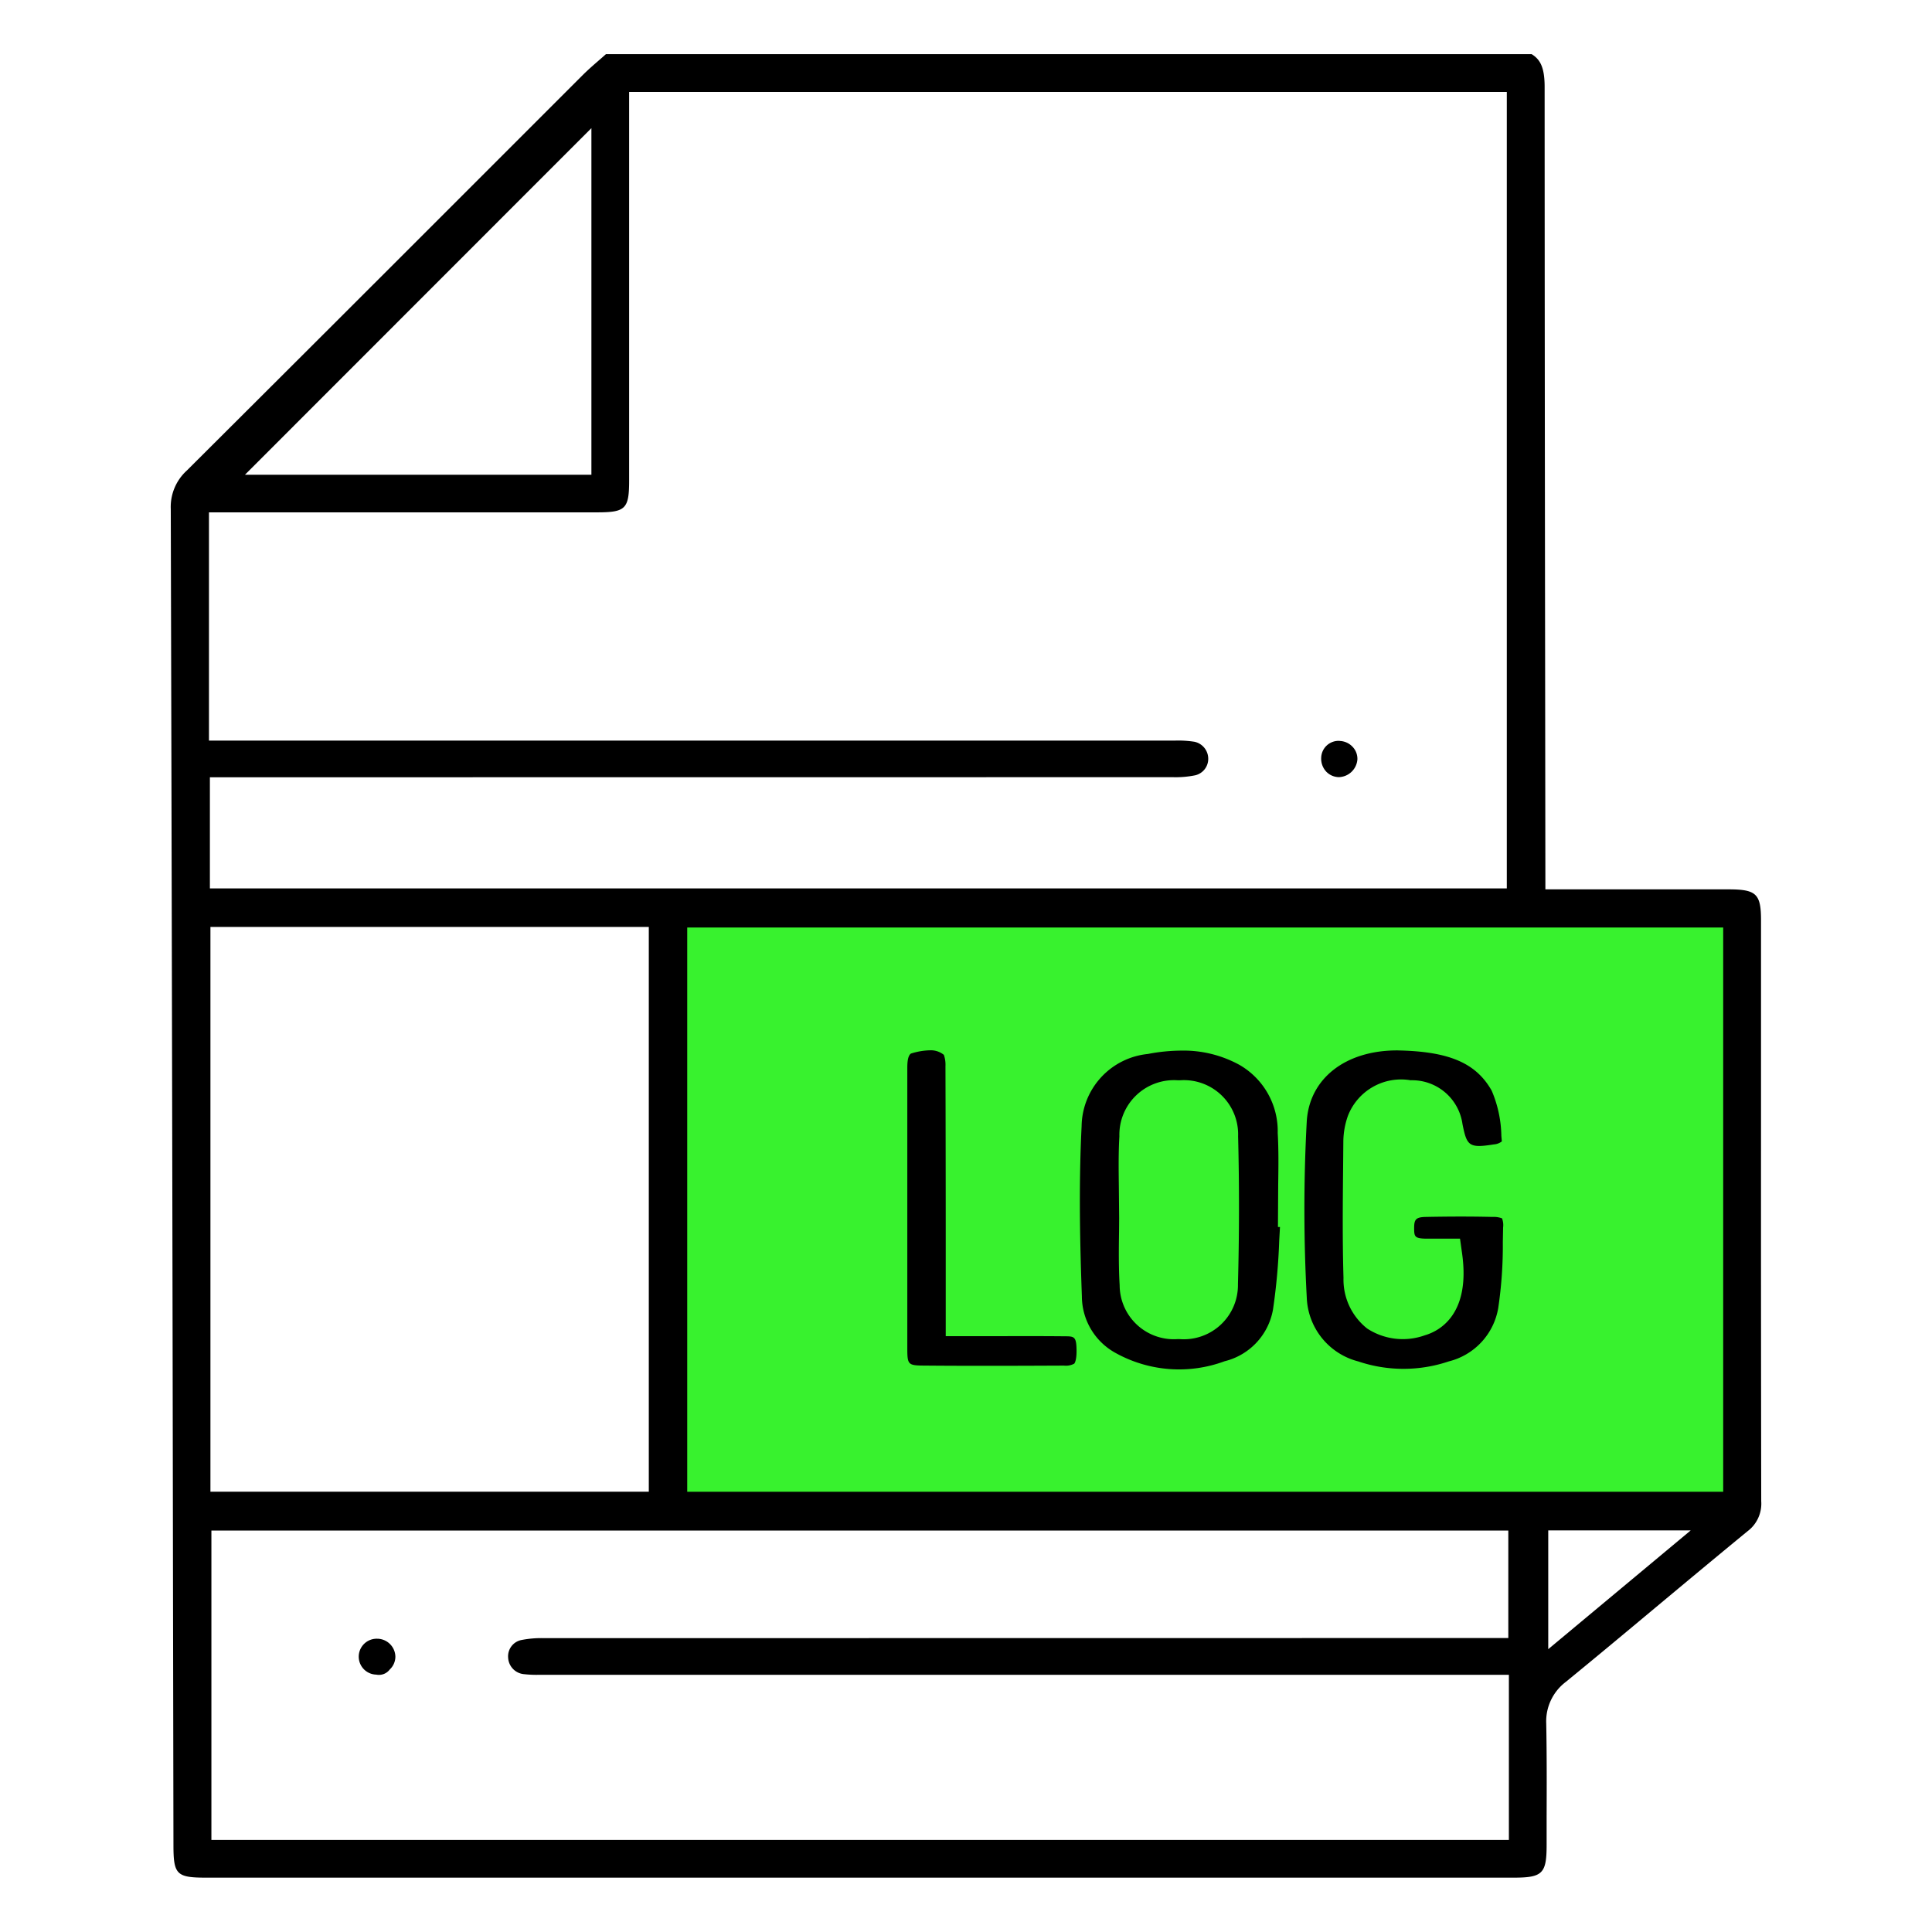
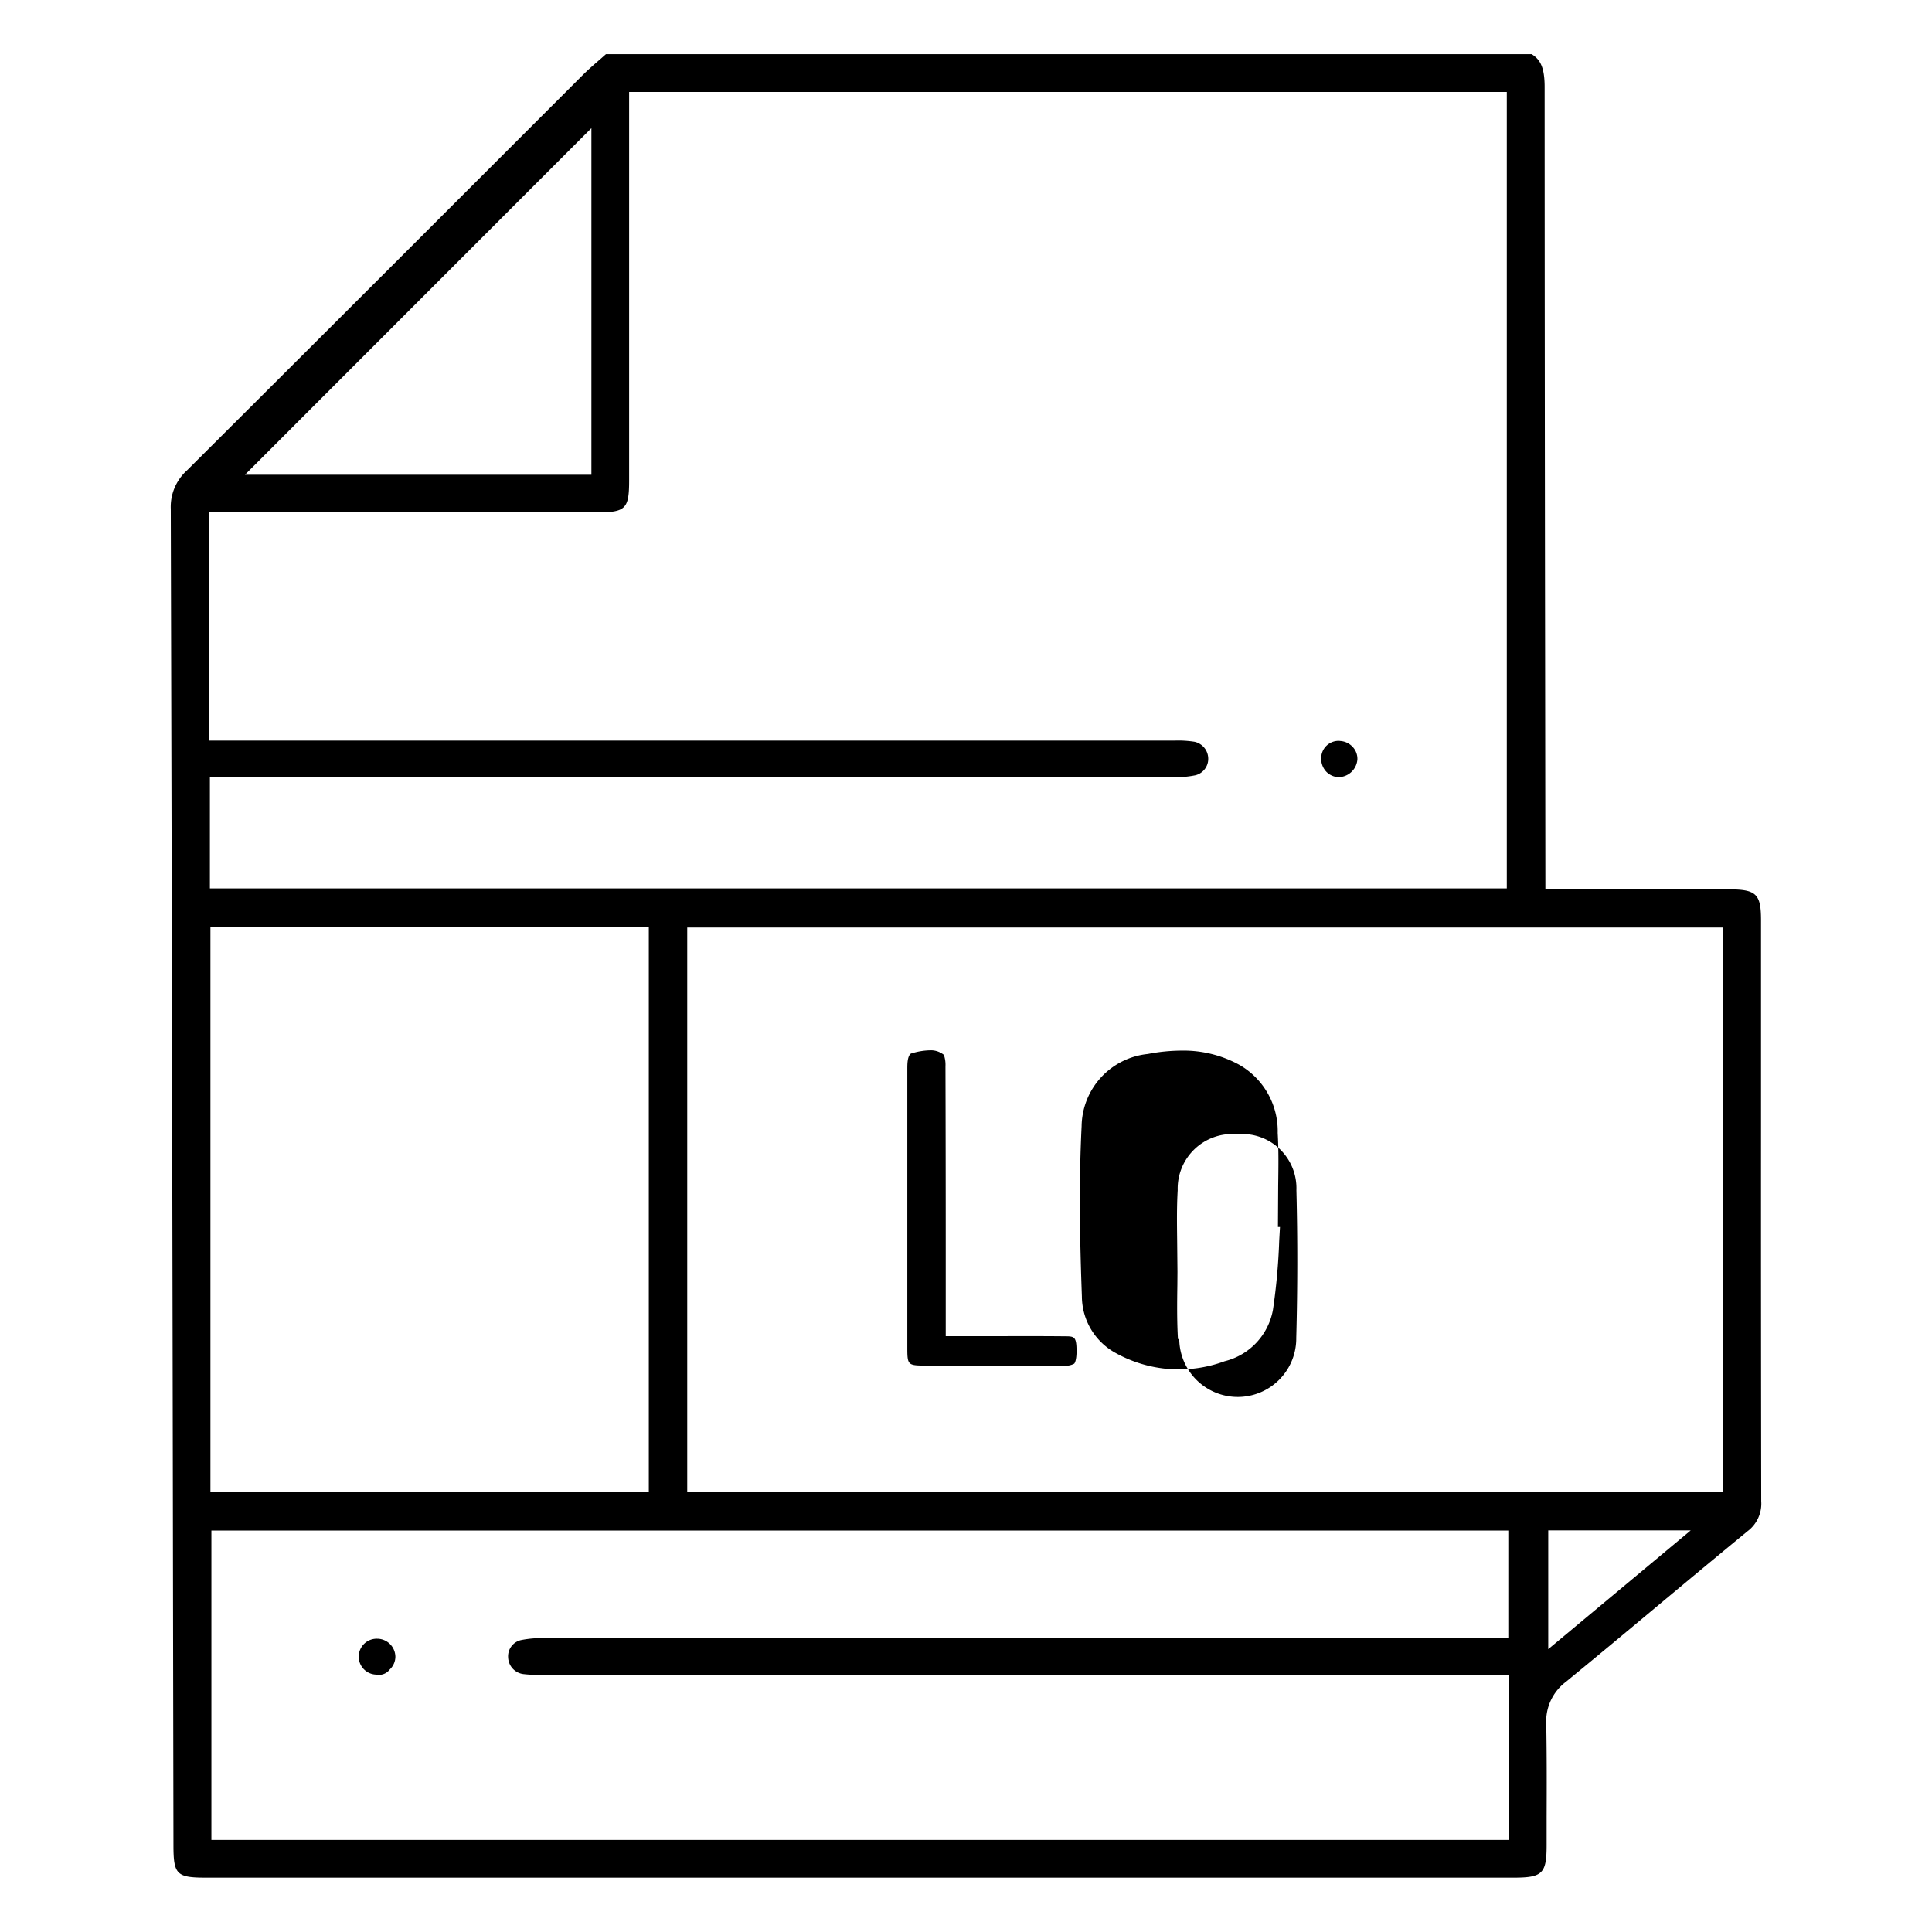
<svg xmlns="http://www.w3.org/2000/svg" id="Layer_1" data-name="Layer 1" viewBox="0 0 100 100">
  <defs>
    <style>.cls-1{fill:#38f22e;}</style>
  </defs>
-   <rect class="cls-1" x="34.304" y="46.92" width="55.166" height="30.8" />
  <path d="M85.657,83.233c1.593-1.328,3.189-2.658,4.793-3.975a1.783,1.783,0,0,0,.711-1.556q-.016-9.662-.011-19.329l0-10.74c0-1.356-.242-1.593-1.632-1.6H79.989l-.014-12q-.021-14.766-.025-29.53c0-1.027-.234-1.429-.672-1.7H31.364l-.259.228c-.324.282-.65.561-.951.862l-6.14,6.14Q16.85,17.2,9.673,24.352a2.543,2.543,0,0,0-.834,1.991q.075,28.295.117,56.586L8.978,95.5c0,1.531.162,1.687,1.7,1.687H78.335c1.509,0,1.718-.206,1.718-1.7l0-1.4c.006-1.626.011-3.25-.02-4.876a2.557,2.557,0,0,1,1.013-2.156C82.592,85.791,84.123,84.514,85.657,83.233ZM30.611,6.632v17.94H12.68ZM61.826,38.394a5.406,5.406,0,0,0-1.01-.061l-50,0V26.519h20.1c1.464,0,1.648-.184,1.648-1.646l0-20.112H77.992V45.984H10.864V40.232l49.844-.005a5.086,5.086,0,0,0,1.166-.1.874.874,0,0,0,.664-.873A.9.9,0,0,0,61.826,38.394ZM10.892,47.979h22.69V77.211H10.892ZM78.1,95.234H10.942V79.222H78.07v5.562l-49.914.006a5.345,5.345,0,0,0-1.182.1.858.858,0,0,0-.673.907.9.9,0,0,0,.784.853,5.843,5.843,0,0,0,.862.037H78.1ZM35.571,77.213V48.007H89.192V77.213Zm44.566,2h7.375l-7.375,6.148Z" />
  <path d="M69.322,38.347a.9.9,0,0,0-.937.867.981.981,0,0,0,.256.72.919.919,0,0,0,.653.29h.017a.992.992,0,0,0,.948-.923.9.9,0,0,0-.251-.648.952.952,0,0,0-.647-.3A.255.255,0,0,0,69.322,38.347Z" />
-   <path d="M65.889,67.788a31.811,31.811,0,0,0,.323-3.579c.014-.235.026-.469.04-.7l-.106,0,.013-2.154c.012-.9.028-1.81-.025-2.711a3.956,3.956,0,0,0-1.975-3.523,6.015,6.015,0,0,0-3-.742,9.386,9.386,0,0,0-1.749.175,3.809,3.809,0,0,0-3.426,3.738c-.156,3.122-.081,6.21.014,8.821a3.354,3.354,0,0,0,1.763,2.926,6.773,6.773,0,0,0,5.624.419A3.354,3.354,0,0,0,65.889,67.788Zm-4.851,1.523h-.067a2.806,2.806,0,0,1-3.018-2.787c-.056-.935-.045-1.869-.031-2.806l.005-.673-.016-1.629c-.011-.867-.023-1.732.028-2.6a2.829,2.829,0,0,1,3.04-2.9h.087a2.806,2.806,0,0,1,3.018,2.9c.064,2.539.061,5.108-.008,7.641A2.805,2.805,0,0,1,61.038,69.311Z" />
-   <path d="M67.638,67.157A3.549,3.549,0,0,0,70.3,70.466a7.329,7.329,0,0,0,4.687,0A3.436,3.436,0,0,0,77.549,67.7a22.017,22.017,0,0,0,.237-3.412l.014-.75a.975.975,0,0,0-.056-.477,1.247,1.247,0,0,0-.5-.073c-1.147-.028-2.293-.022-3.44,0-.527.009-.608.137-.608.575s.023.538.6.55l.647,0,1.127,0,.112.8c.432,3.152-1.206,3.989-1.928,4.2a3.376,3.376,0,0,1-2.99-.349,3.228,3.228,0,0,1-1.225-2.619c-.056-1.9-.039-3.8-.02-5.7l.012-1.378a4.1,4.1,0,0,1,.237-1.312,2.95,2.95,0,0,1,3.244-1.841,2.633,2.633,0,0,1,2.686,2.268c.226,1.127.327,1.258,1.624,1.052a.75.75,0,0,0,.413-.156l-.025-.279a6.215,6.215,0,0,0-.5-2.346c-.792-1.4-2.139-2-4.653-2.078-.08,0-.164-.006-.245-.006-2.678,0-4.544,1.459-4.675,3.682A84.887,84.887,0,0,0,67.638,67.157Z" />
+   <path d="M65.889,67.788a31.811,31.811,0,0,0,.323-3.579c.014-.235.026-.469.04-.7l-.106,0,.013-2.154c.012-.9.028-1.81-.025-2.711a3.956,3.956,0,0,0-1.975-3.523,6.015,6.015,0,0,0-3-.742,9.386,9.386,0,0,0-1.749.175,3.809,3.809,0,0,0-3.426,3.738c-.156,3.122-.081,6.21.014,8.821a3.354,3.354,0,0,0,1.763,2.926,6.773,6.773,0,0,0,5.624.419A3.354,3.354,0,0,0,65.889,67.788Zm-4.851,1.523h-.067c-.056-.935-.045-1.869-.031-2.806l.005-.673-.016-1.629c-.011-.867-.023-1.732.028-2.6a2.829,2.829,0,0,1,3.04-2.9h.087a2.806,2.806,0,0,1,3.018,2.9c.064,2.539.061,5.108-.008,7.641A2.805,2.805,0,0,1,61.038,69.311Z" />
  <path d="M47.146,54.534c-.184.134-.184.561-.184.787l0,14.386c0,.962.012.971.974.976,2.377.02,4.756.011,7.133,0a.906.906,0,0,0,.533-.1c.011-.014.125-.143.12-.681-.006-.734-.123-.734-.62-.736-1.169-.012-2.343-.009-3.568-.006l-2.583,0V64.554q0-4.686-.014-9.37a1.538,1.538,0,0,0-.083-.585,1.077,1.077,0,0,0-.742-.235A3.475,3.475,0,0,0,47.146,54.534Z" />
  <path d="M19.52,84.82a.929.929,0,0,0-.045,1.858.7.7,0,0,0,.7-.267.912.912,0,0,0,.29-.659.948.948,0,0,0-.928-.932Z" />
</svg>